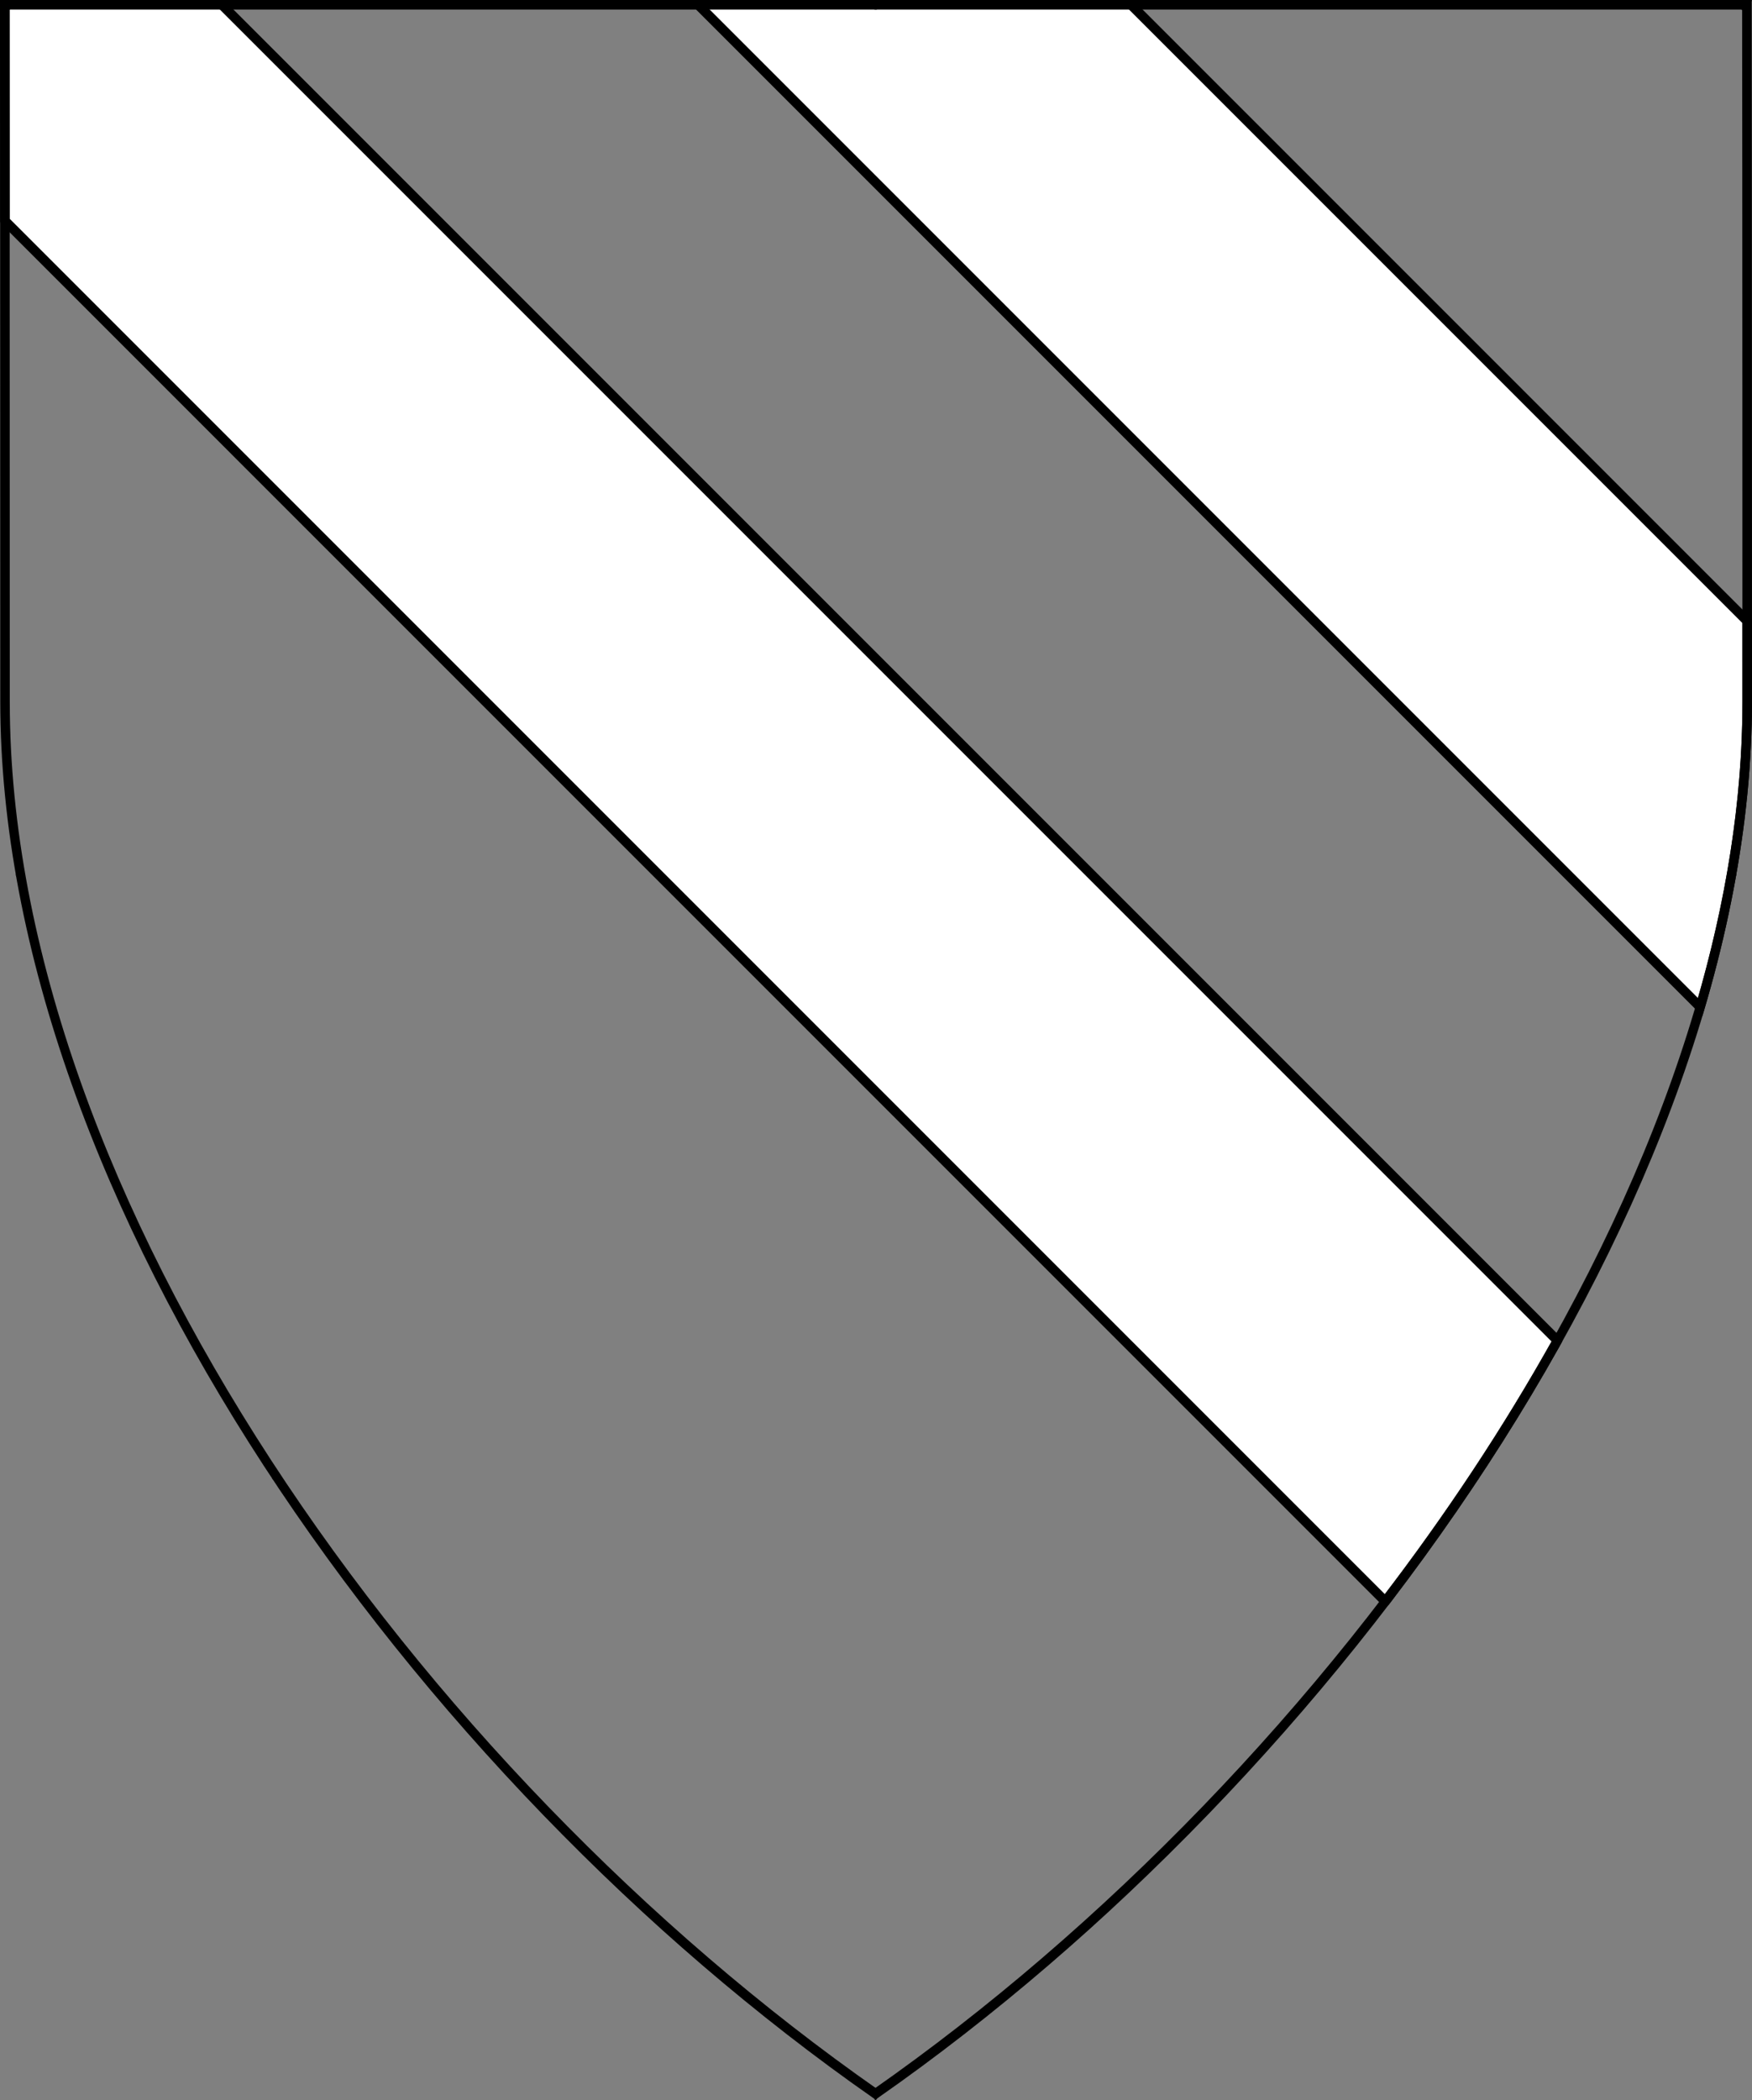
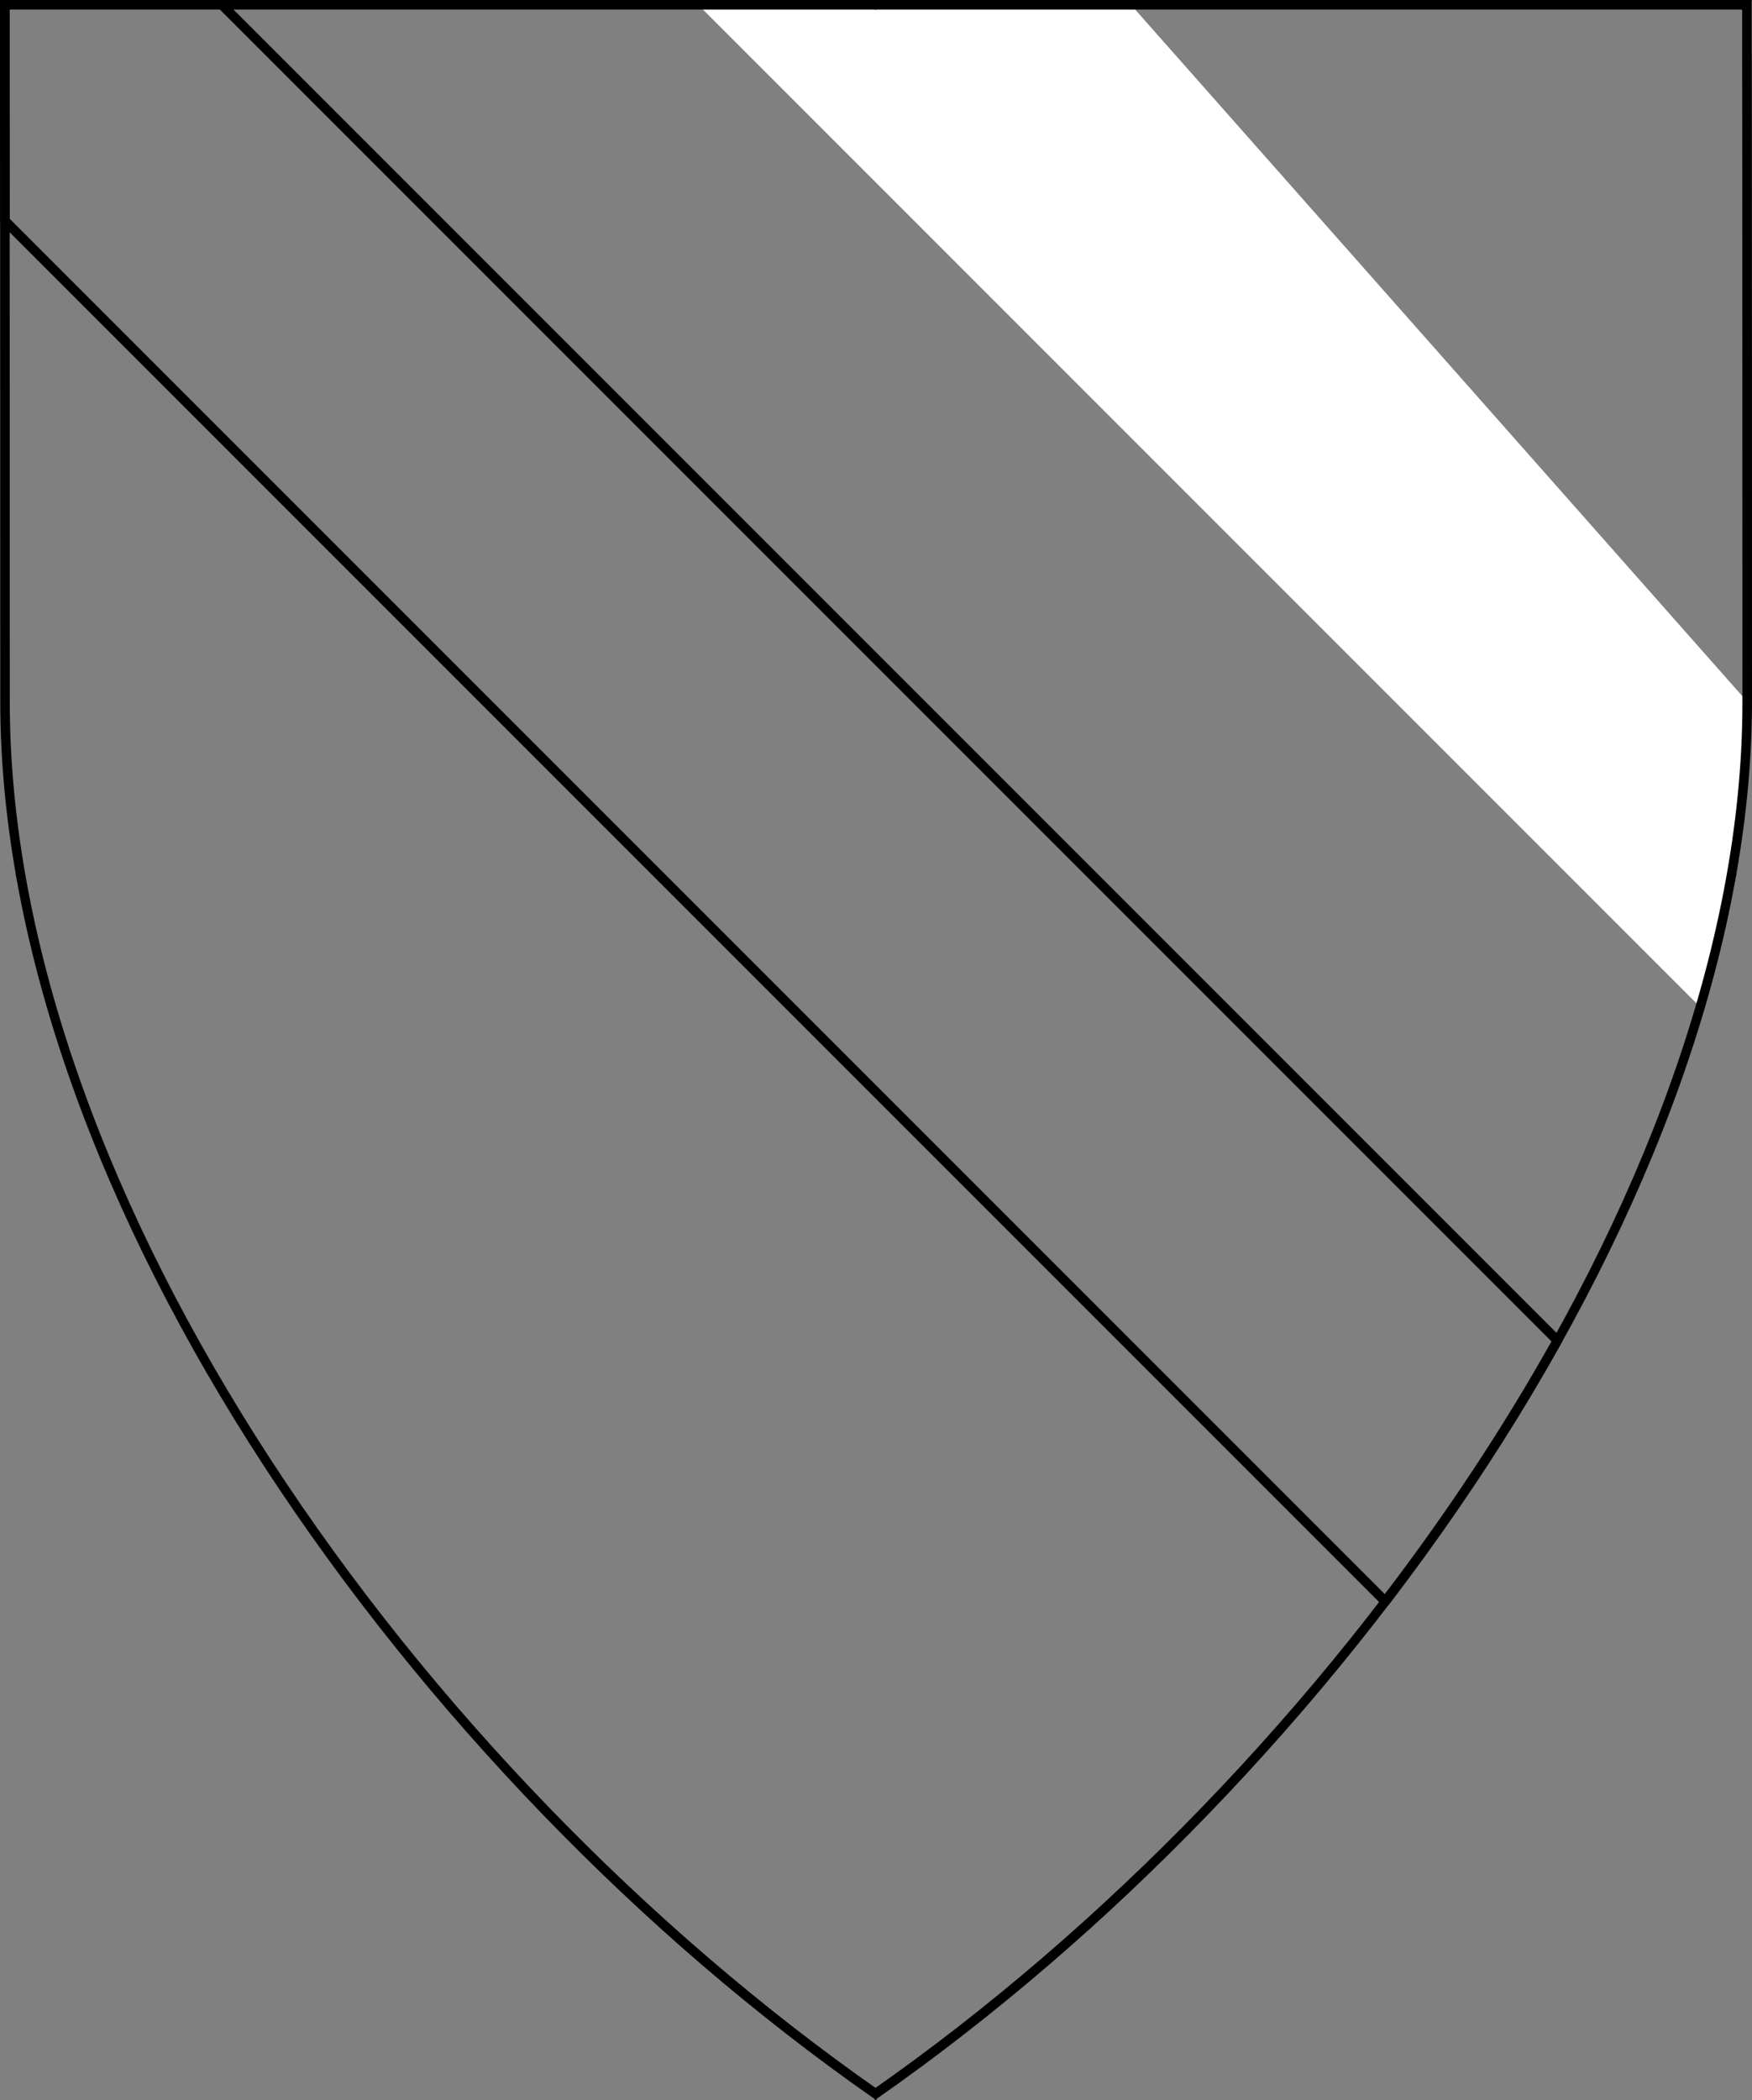
<svg xmlns="http://www.w3.org/2000/svg" version="1.1" viewBox="38.382 65.516 364.219 436.5" width="364.219" height="436.5">
  <rect x="38.382" y="65.516" width="364.219" height="436.5" fill="#808080" stroke="none" />
  <defs>
    <clipPath id="artboard_clip_path">
      <path d="M 38.382 65.516 L 402.538 65.516 C 402.538 65.516 402.601 108.241 402.601 211.284 C 402.601 314.328 316.793 434.629 220.395 502.016 C 123.931 434.629 38.438 314.83 38.438 211.284 C 38.438 107.738 38.382 65.516 38.382 65.516 Z" />
    </clipPath>
  </defs>
  <g id="Bendlets_Enhanced,_2_(2)" fill-opacity="1" stroke-opacity="1" stroke="none" fill="none" stroke-dasharray="none">
    <title>Bendlets Enhanced, 2 (2)</title>
    <g id="Bendlets_Enhanced,_2_(2)_Layer_2" clip-path="url(#artboard_clip_path)">
      <title>Layer 2</title>
      <g id="Graphic_40">
-         <path d="M 183.375 66.375 L 391.845 274.845 C 398.161 253.372 401.625 232.025 401.625 211.375 C 401.625 205.602 401.625 200.02 401.624 194.624 L 273.375 66.375 Z" fill="#FFFFFF" />
-         <path d="M 183.375 66.375 L 391.845 274.845 C 398.161 253.372 401.625 232.025 401.625 211.375 C 401.625 205.602 401.625 200.02 401.624 194.624 L 273.375 66.375 Z" stroke="black" stroke-linecap="round" stroke-linejoin="miter" stroke-width="2" />
+         <path d="M 183.375 66.375 L 391.845 274.845 C 398.161 253.372 401.625 232.025 401.625 211.375 L 273.375 66.375 Z" fill="#FFFFFF" />
      </g>
      <g id="Graphic_39">
-         <path d="M 39.409 111.409 L 326.362 398.362 C 339.718 380.936 351.79 362.738 362.159 344.159 L 84.375 66.375 L 39.375 66.375 C 39.375 66.375 39.393 80.191 39.409 111.409 Z" fill="#FFFFFF" />
        <path d="M 39.409 111.409 L 326.362 398.362 C 339.718 380.936 351.79 362.738 362.159 344.159 L 84.375 66.375 L 39.375 66.375 C 39.375 66.375 39.393 80.191 39.409 111.409 Z" stroke="black" stroke-linecap="round" stroke-linejoin="round" stroke-width="2" />
      </g>
    </g>
    <g id="Esc____Badge_1_Master_layer" clip-path="url(#artboard_clip_path)">
      <title>Master layer</title>
      <g id="Line_22">
        <line x1="40.417" y1="67.5" x2="33.667" y2="60.75" stroke="black" stroke-linecap="butt" stroke-linejoin="round" stroke-width=".25" />
      </g>
      <g id="Line_21">
        <line x1="220.417" y1="67.5" x2="220.417" y2="58.5" stroke="black" stroke-linecap="butt" stroke-linejoin="round" stroke-width=".5" />
      </g>
      <g id="Line_20">
        <line x1="400.417" y1="67.5" x2="407.167" y2="60.75" stroke="black" stroke-linecap="butt" stroke-linejoin="round" stroke-width=".5" />
      </g>
      <g id="Line_19">
        <line x1="89.354" y1="378.562" x2="96.104" y2="371.812" stroke="black" stroke-linecap="round" stroke-linejoin="round" stroke-width=".5" />
      </g>
      <g id="Line_18">
        <line x1="351.486" y1="378.562" x2="344.736" y2="371.812" stroke="black" stroke-linecap="butt" stroke-linejoin="round" stroke-width=".5" />
      </g>
      <g id="Line_17">
        <line x1="220.417" y1="508.5" x2="220.417" y2="499.5" stroke="black" stroke-linecap="butt" stroke-linejoin="round" stroke-width=".5" />
      </g>
      <g id="Line_16">
        <line x1="42.667" y1="247.5" x2="33.667" y2="247.5" stroke="black" stroke-linecap="butt" stroke-linejoin="round" stroke-width=".5" />
      </g>
      <g id="Line_15">
        <line x1="407.167" y1="247.5" x2="398.167" y2="247.5" stroke="black" stroke-linecap="butt" stroke-linejoin="round" stroke-width=".5" />
      </g>
      <g id="Graphic_3">
        <path d="M 39.361 66.5 L 401.548 66.5 C 401.548 66.5 401.611 109 401.611 211.5 C 401.611 314 316.267 433.667 220.39 500.698 C 124.448 433.667 39.417 314.5 39.417 211.5 C 39.417 108.5 39.361 66.5 39.361 66.5 Z" stroke="black" stroke-linecap="round" stroke-linejoin="miter" stroke-width="2" />
      </g>
    </g>
  </g>
</svg>